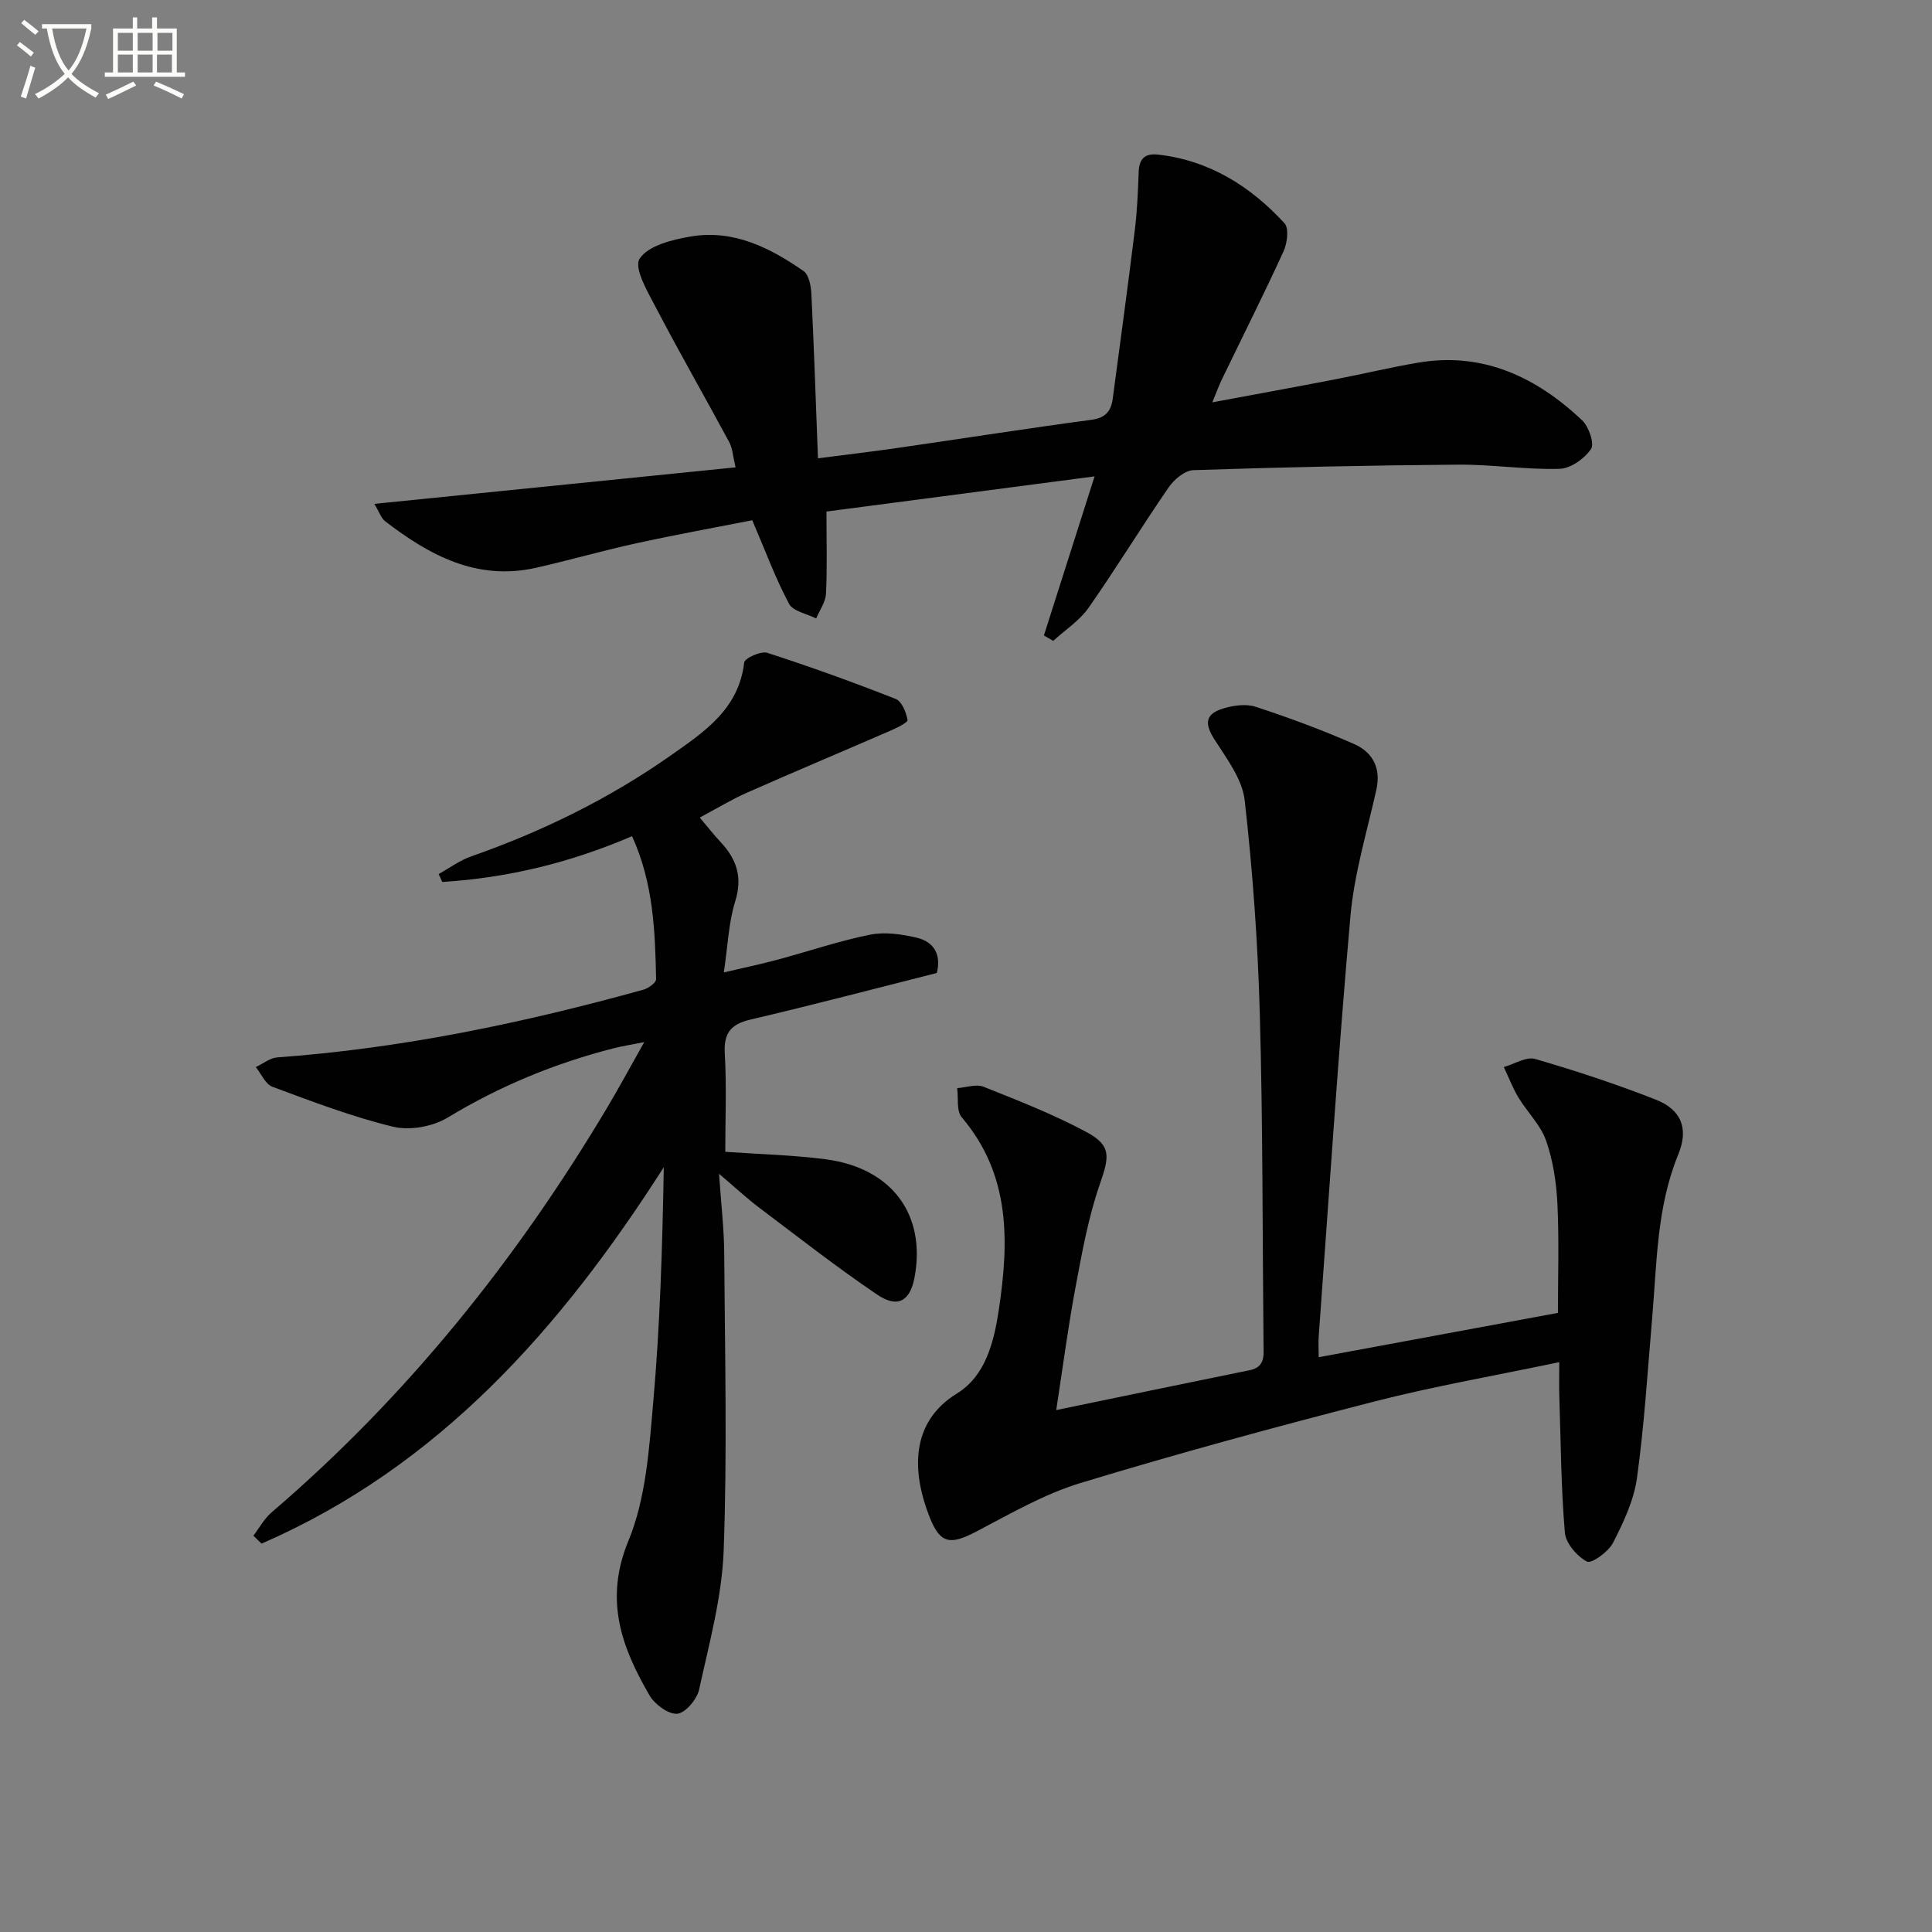
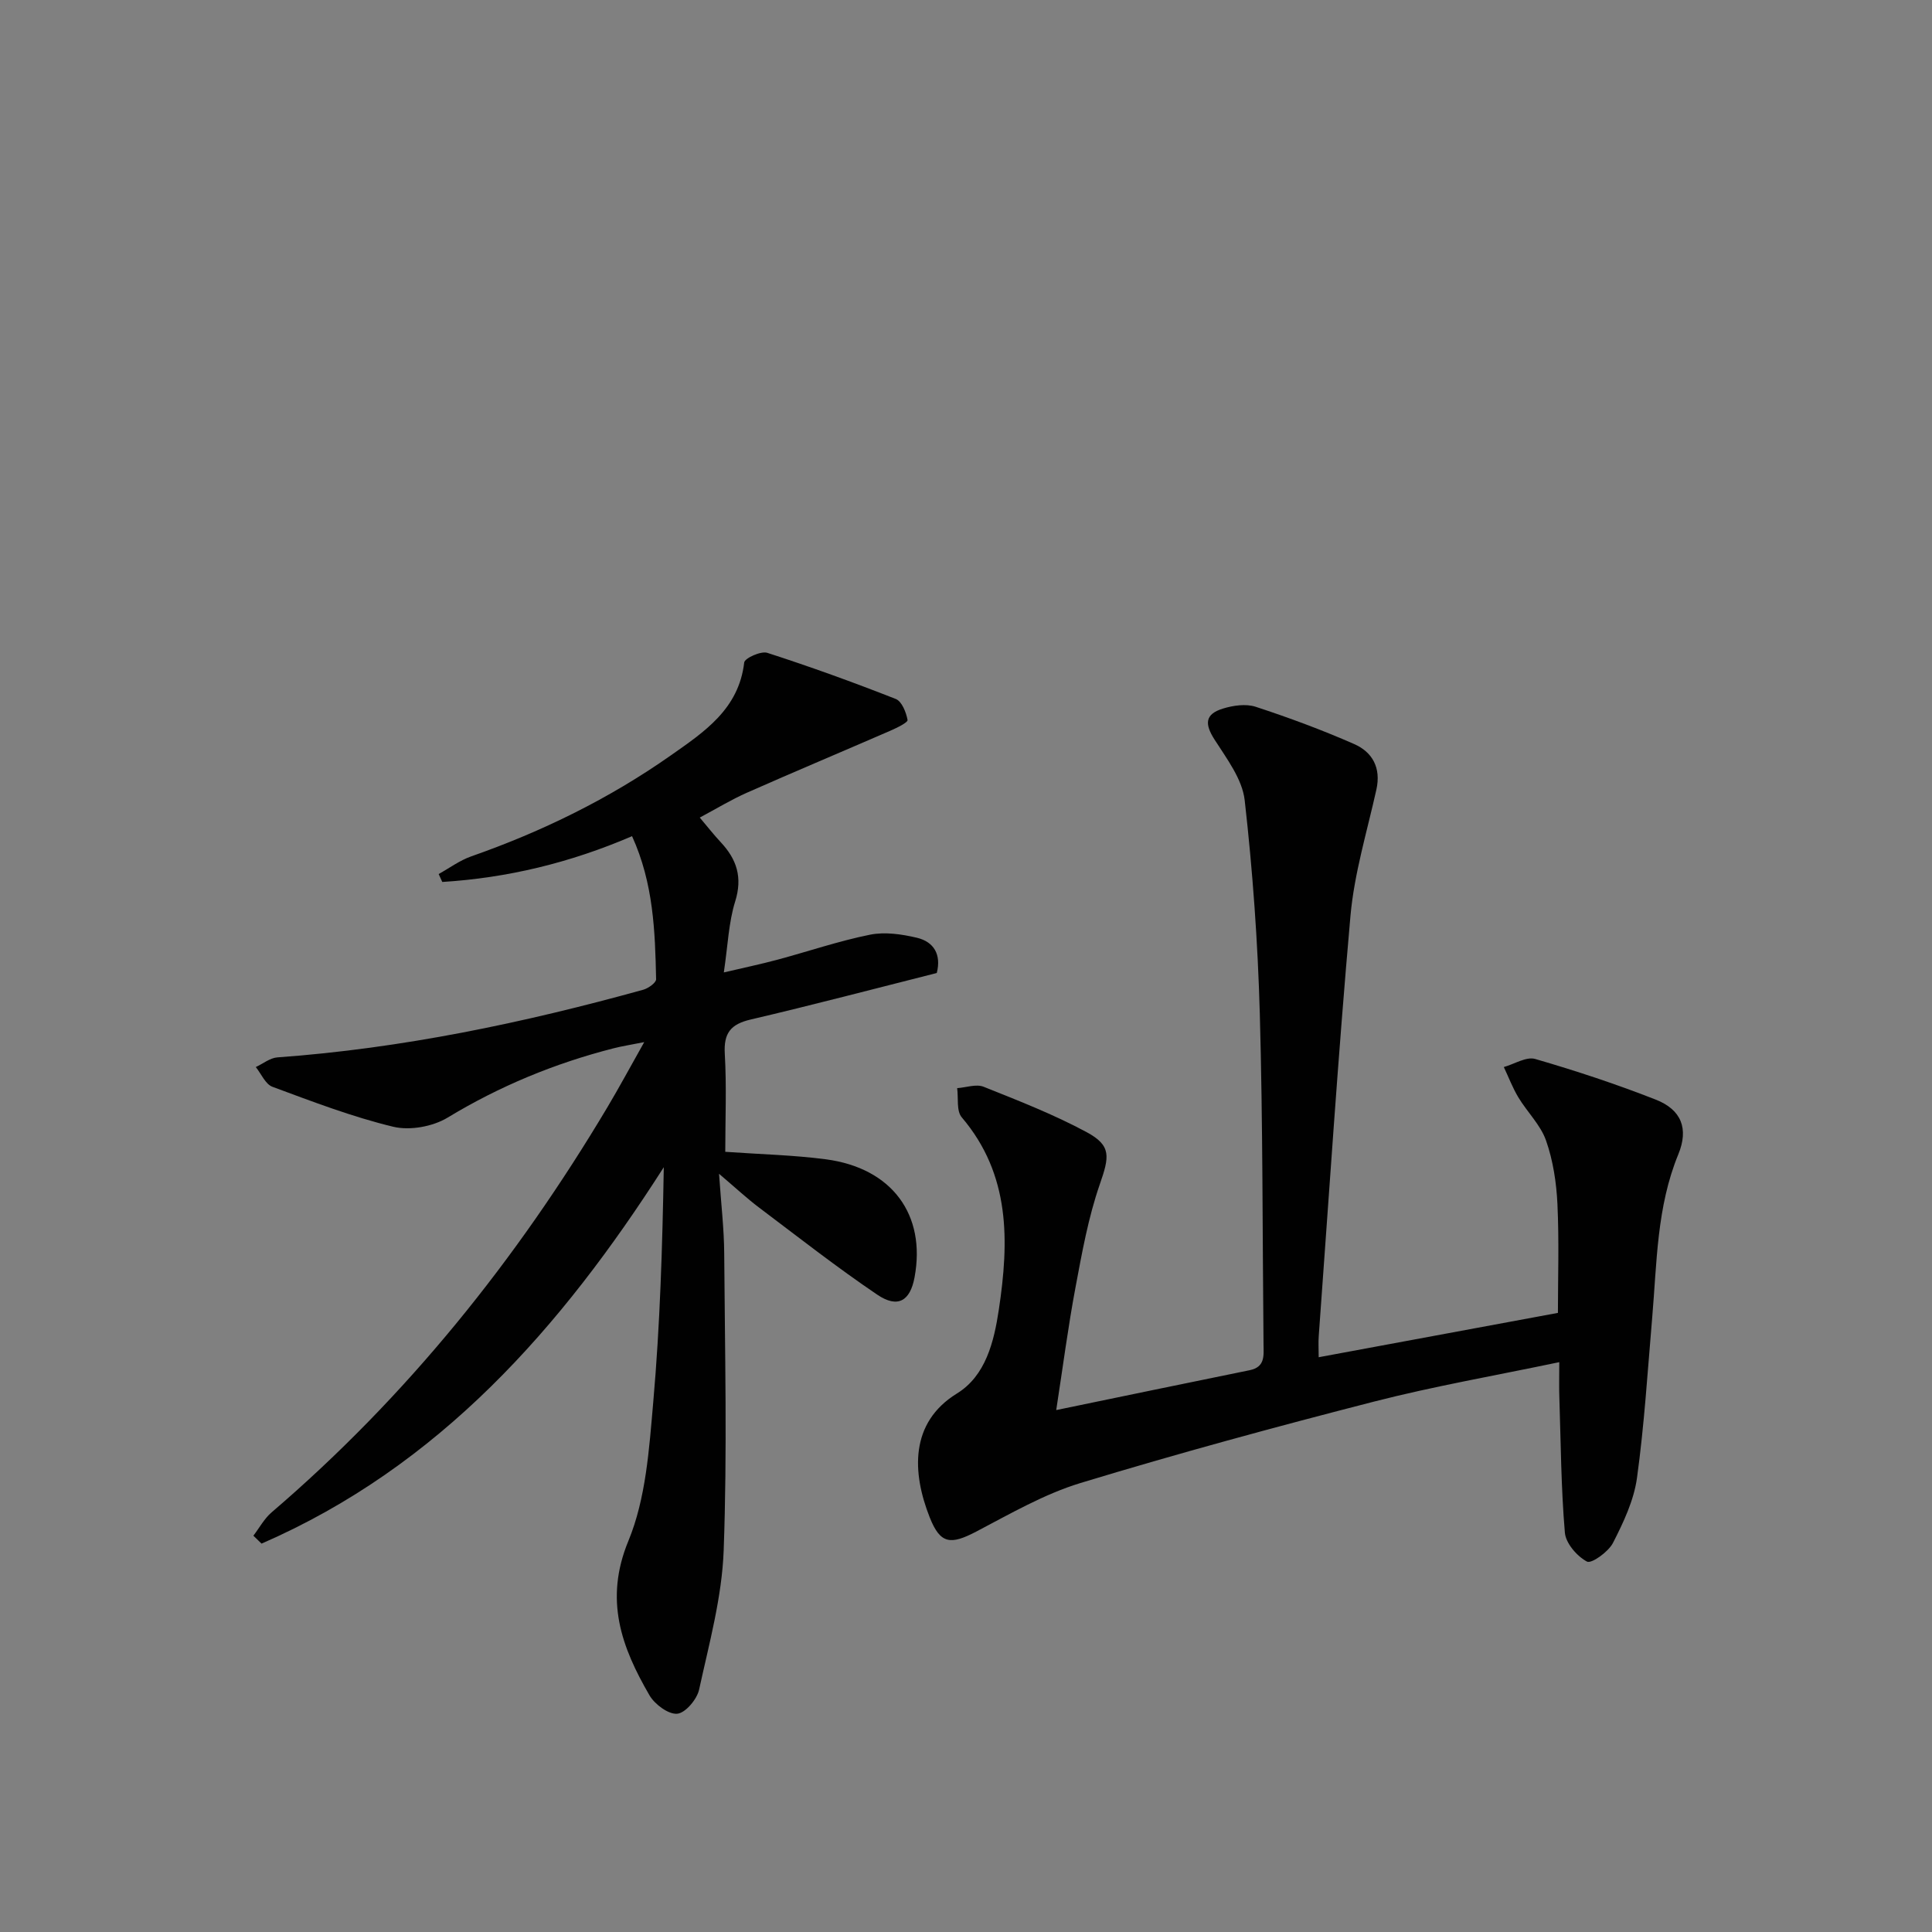
<svg xmlns="http://www.w3.org/2000/svg" enable-background="new 0 0 400 400" viewBox="0 0 400 400">
  <rect x="0" y="0" width="400" height="400" fill="#808080" stroke="none" />
-   <path d="m6.4 11.7c-1-.8-1.9-1.6-2.9-2.3l.6-.7c.9.7 1.9 1.4 2.9 2.2zm-2.1 8.3c.7-2.1 1.4-4.2 2-6.4.2.1.6.3 1 .4-.7 2.3-1.3 4.4-1.9 6.4zm3-12.8c-1.1-.9-2.1-1.7-2.9-2.4l.6-.7c1 .8 2 1.5 3 2.4zm1.4-1.3v-.9h10.2v.9c-.9 4.2-2.3 7.3-4.1 9.4 1.3 1.4 3.2 2.7 5.7 4-.2.2-.4.5-.7.9-2.5-1.4-4.4-2.7-5.7-4.2-1.4 1.5-3.5 3-6.1 4.4 0 0 0 0-.1-.1-.3-.4-.5-.7-.7-.8 2.7-1.3 4.7-2.8 6.2-4.2-1.8-2.2-3-5.3-3.7-9.4zm9.2 0h-7.1c.6 3.8 1.7 6.7 3.4 8.7 1.7-2 2.9-4.8 3.7-8.7z" fill="#fbfcfa" />
-   <path d="m31.6 3.6h.9v2.3h4.1v9.1h1.7v.9h-16.6v-.9h1.7v-9.1h4.1v-2.3h.9v2.3h3.1v-2.3zm-4 13.3.6.8c-1.9.9-3.8 1.9-5.8 2.8-.2-.3-.3-.6-.5-.9 2-.9 3.9-1.8 5.7-2.7zm-3.2-10.1v3.7h3.1v-3.7zm0 4.5v3.7h3.1v-3.7zm4.1-4.5v3.7h3.1v-3.7zm0 4.5v3.7h3.1v-3.7zm9.1 9.1c-2.1-1.1-4.1-2-5.8-2.7l.5-.8c2.2.9 4.1 1.8 5.8 2.6zm-1.9-13.6h-3.1v3.7h3.1zm-3.2 4.5v3.7h3.1v-3.7z" fill="#fbfcfa" />
  <g fill="#010101">
    <path d="m52.46 317.95c1.24-1.62 2.25-3.53 3.77-4.83 27.99-23.96 50.7-52.28 69.5-83.83 2.46-4.13 4.74-8.37 7.65-13.53-2.74.55-4.57.82-6.35 1.28-12.14 3.1-23.56 7.81-34.34 14.34-3.08 1.87-7.82 2.73-11.28 1.9-8.51-2.05-16.76-5.22-25-8.27-1.46-.54-2.32-2.68-3.45-4.09 1.49-.69 2.94-1.89 4.47-2 25.78-1.86 50.92-7.13 75.76-14.01 1.04-.29 2.66-1.45 2.65-2.17-.21-9.92-.54-19.86-4.98-29.62-12.85 5.53-25.83 8.64-39.29 9.48-.25-.55-.5-1.09-.75-1.64 2.24-1.24 4.37-2.83 6.75-3.66 14.69-5.15 28.54-11.93 41.28-20.88 6.93-4.87 14.11-9.58 15.23-19.26.1-.89 3.46-2.42 4.77-2 8.96 2.89 17.83 6.1 26.6 9.55 1.26.49 2.16 2.76 2.45 4.35.09.52-2.22 1.64-3.55 2.22-9.88 4.3-19.81 8.46-29.66 12.82-3.3 1.46-6.42 3.36-9.81 5.17 1.57 1.85 2.89 3.55 4.35 5.11 3.31 3.54 4.54 7.27 2.98 12.26-1.36 4.35-1.51 9.08-2.35 14.69 4.21-.99 7.66-1.71 11.05-2.62 6.41-1.72 12.72-3.88 19.21-5.19 3.09-.62 6.58-.11 9.71.63 3.54.84 5.09 3.5 4.12 7.3-12.85 3.24-25.65 6.62-38.53 9.63-4.15.97-5.61 2.81-5.36 7.11.39 6.76.1 13.56.1 20.28 7.32.52 14.12.67 20.82 1.55 13.69 1.81 20.78 11.46 18.37 24.43-.91 4.91-3.47 6.47-7.72 3.6-8.39-5.67-16.38-11.94-24.48-18.04-2.48-1.87-4.75-3.99-8.28-6.99.44 6.42 1.04 11.45 1.07 16.48.14 20.5.64 41.01-.11 61.48-.35 9.67-3.01 19.3-5.09 28.84-.44 2.01-2.83 4.84-4.53 4.99-1.83.16-4.65-1.94-5.74-3.81-5.78-9.96-9.42-19.75-4.37-31.97 3.64-8.81 4.3-19.06 5.15-28.77 1.41-16.03 1.89-32.14 2.18-48.6-21.25 33.26-46.48 61.92-83.28 77.93-.56-.56-1.13-1.1-1.69-1.64z" />
    <path d="m322.83 282.02c-13.34 2.8-25.92 4.98-38.25 8.14-20.39 5.23-40.73 10.76-60.87 16.88-7.52 2.29-14.55 6.37-21.59 10.06-5.33 2.79-7.44 2.59-9.63-2.94-3.65-9.22-4.19-19.6 5.63-25.65 5.97-3.68 7.68-10.72 8.68-17.38 2.12-14.11 2.43-27.92-7.68-39.8-1.13-1.32-.67-3.99-.95-6.04 1.84-.13 3.93-.9 5.47-.29 7.21 2.88 14.5 5.72 21.32 9.39 5.23 2.81 4.71 5.13 2.73 10.84-2.37 6.84-3.67 14.1-5.01 21.26-1.53 8.12-2.59 16.32-4 25.45 13.91-2.87 26.97-5.6 40.03-8.25 3.27-.66 2.91-3.04 2.89-5.37-.23-22.81-.13-45.63-.77-68.43-.41-14.76-1.47-29.54-3.13-44.21-.5-4.39-3.73-8.62-6.25-12.57-2.06-3.22-2-5.25 1.73-6.4 2.13-.66 4.77-1.04 6.79-.38 6.9 2.26 13.73 4.79 20.38 7.71 3.81 1.67 5.61 4.94 4.62 9.42-1.93 8.69-4.58 17.34-5.37 26.15-2.57 28.97-4.45 58.01-6.57 87.02-.1 1.31-.01 2.64-.01 4.37 16.51-3.06 32.7-6.06 49.53-9.18 0-7.04.26-14.8-.1-22.53-.21-4.43-.9-9-2.36-13.16-1.14-3.24-3.9-5.89-5.73-8.93-1.19-1.98-2.02-4.18-3.01-6.28 2.18-.61 4.65-2.21 6.5-1.67 8.43 2.45 16.8 5.21 24.97 8.42 5.31 2.09 6.84 6.02 4.65 11.34-4.47 10.88-4.42 22.39-5.4 33.78-.95 11.08-1.63 22.2-3.15 33.2-.64 4.64-2.8 9.21-4.97 13.45-.95 1.86-4.46 4.36-5.38 3.87-2.07-1.1-4.39-3.78-4.58-5.99-.79-9.27-.84-18.6-1.14-27.91-.08-1.97-.02-3.96-.02-7.39z" />
-     <path d="m171.11 105.91c0 6.38.17 11.71-.1 17.02-.09 1.74-1.32 3.41-2.03 5.12-1.93-.99-4.8-1.48-5.63-3.06-2.78-5.22-4.84-10.82-7.6-17.28-7.56 1.49-15.81 2.98-24 4.77-6.97 1.52-13.84 3.51-20.8 5.08-12.2 2.74-22.02-2.57-31.22-9.65-.82-.63-1.18-1.86-2.23-3.59 25.13-2.54 49.62-5.02 74.79-7.56-.53-2.21-.6-3.9-1.32-5.24-4.94-9.18-10.14-18.22-14.97-27.46-1.77-3.39-4.83-8.51-3.58-10.48 1.75-2.75 6.87-4 10.75-4.64 8.74-1.43 16.27 2.36 23.2 7.18 1.12.78 1.54 3.12 1.62 4.78.54 11.11.91 22.22 1.36 33.99 5.78-.75 11.28-1.39 16.77-2.19 13.29-1.92 26.57-4.01 39.88-5.79 2.94-.39 4.04-1.84 4.38-4.38 1.55-11.66 3.15-23.31 4.58-34.99.49-3.94.64-7.94.79-11.91.1-2.74 1.26-3.94 4.05-3.62 10.63 1.22 19.1 6.56 26.14 14.21.95 1.04.58 4.11-.18 5.78-4.08 8.91-8.49 17.67-12.76 26.5-.64 1.31-1.13 2.7-2 4.8 8.92-1.66 17.21-3.17 25.48-4.77 5.71-1.1 11.37-2.47 17.09-3.44 13.46-2.29 24.46 2.97 33.96 11.89 1.4 1.31 2.63 4.85 1.87 5.98-1.34 2-4.23 4.05-6.53 4.11-6.95.19-13.94-.92-20.9-.87-18.3.14-36.61.53-54.9 1.14-1.78.06-4 1.94-5.13 3.59-5.65 8.21-10.84 16.73-16.55 24.89-1.88 2.69-4.86 4.6-7.33 6.87-.64-.38-1.29-.75-1.93-1.13 3.37-10.57 6.73-21.14 10.49-32.93-19.01 2.49-37.13 4.87-55.51 7.28z" />
  </g>
</svg>